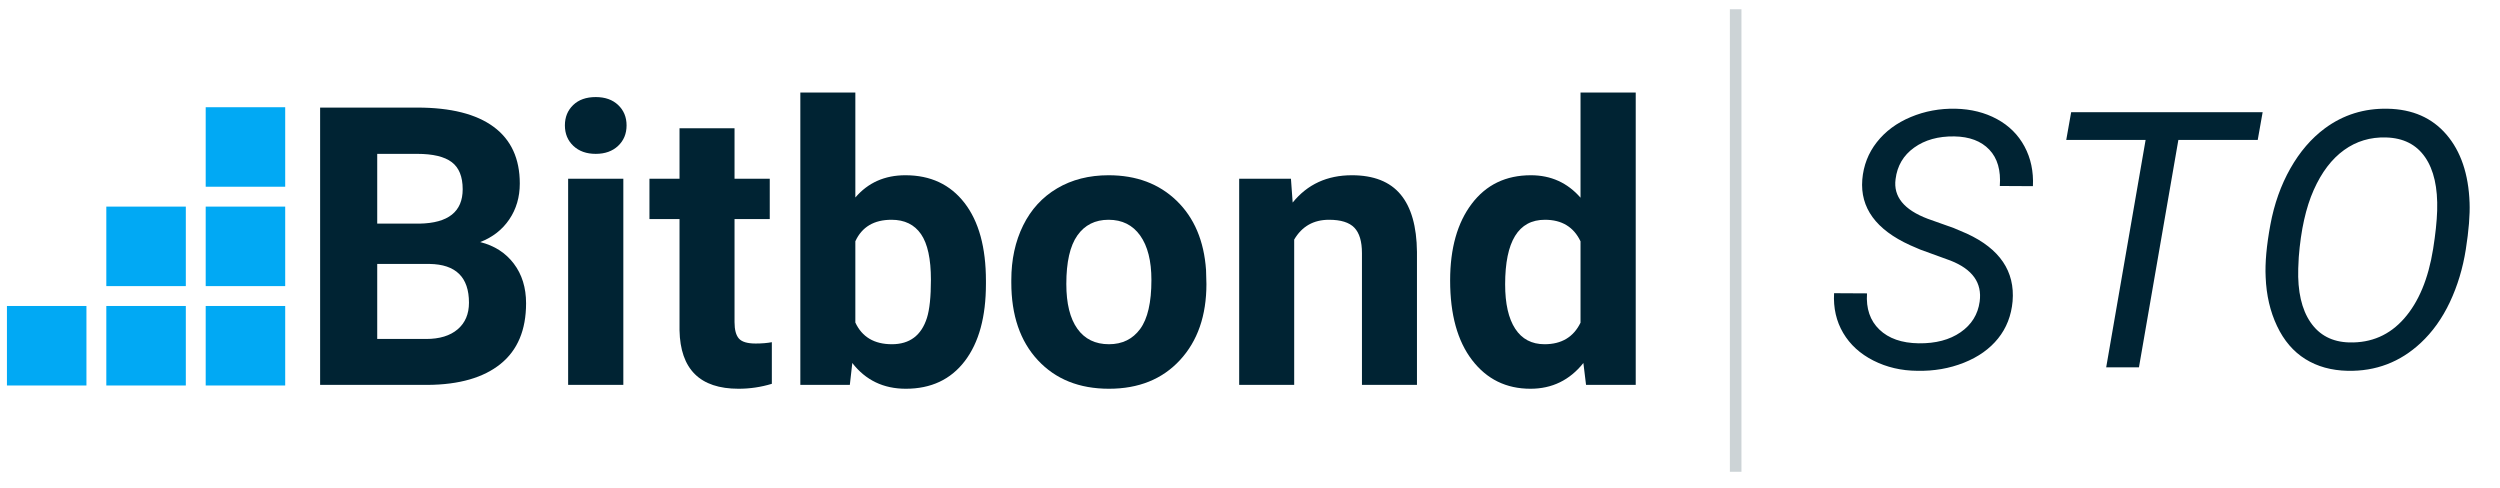
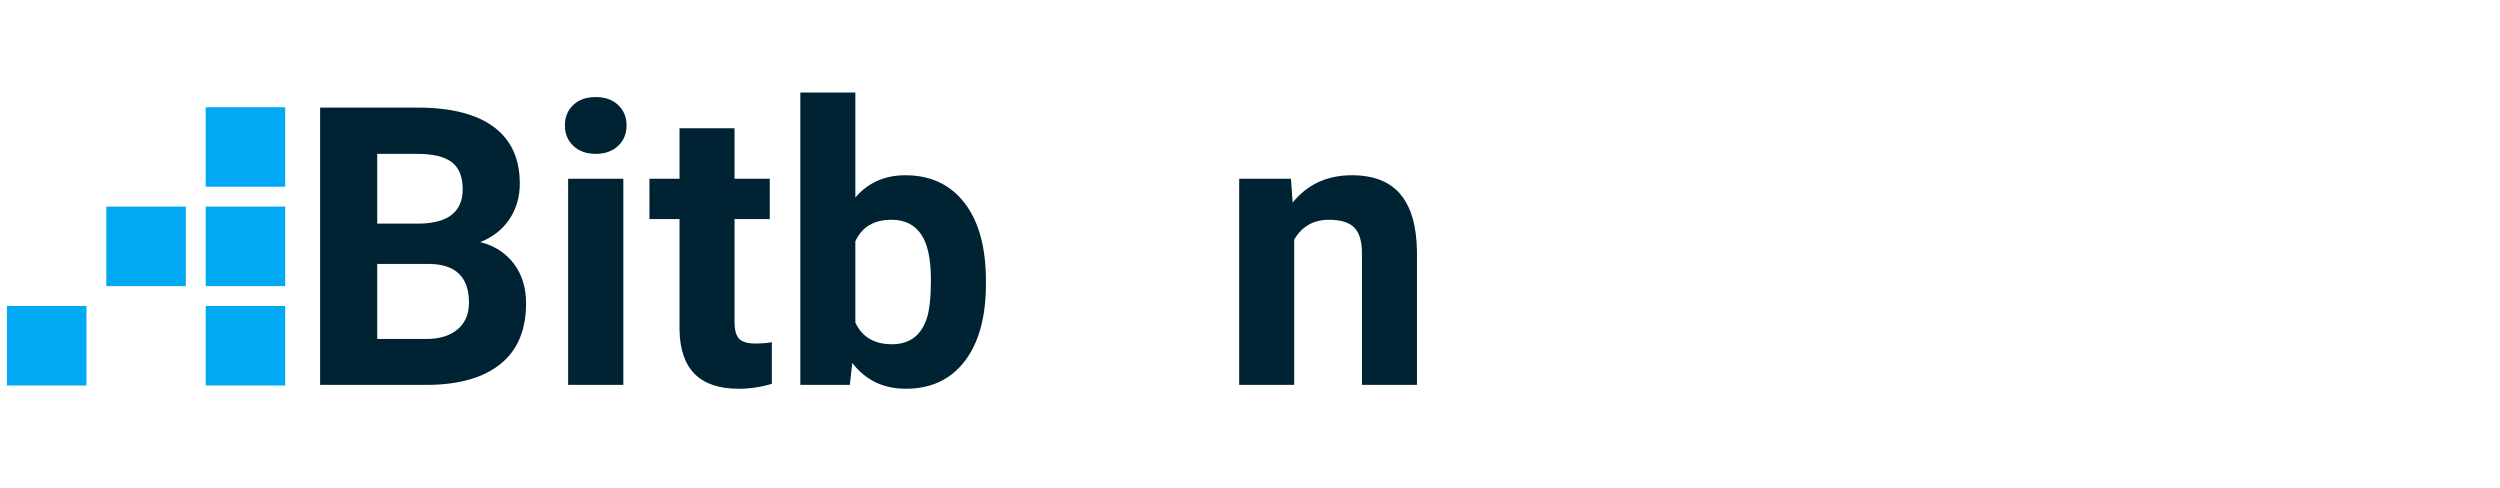
<svg xmlns="http://www.w3.org/2000/svg" width="1081px" height="211px" viewBox="0 0 1081 211" version="1.1">
  <title>Artboard Copy 4</title>
  <desc>Created with Sketch.</desc>
  <defs />
  <g id="Artboard-Copy-4" stroke="none" stroke-width="1" fill="none" fill-rule="evenodd">
    <g id="Group" transform="translate(3, 4)">
      <g id="bitbond_logo_full_white" transform="translate(0, 36)" fill-rule="nonzero">
        <g id="XMLID_11_" transform="translate(0, 6.215)" fill="#01A9F4">
          <rect id="XMLID_5_" x="85.942" y="0.15" width="34.377" height="34.377" />
          <rect id="XMLID_6_" x="85.942" y="43.121" width="34.377" height="34.377" />
          <rect id="XMLID_7_" x="85.942" y="86.092" width="34.377" height="34.377" />
          <rect id="XMLID_9_" x="42.971" y="43.121" width="34.377" height="34.377" />
-           <rect id="XMLID_8_" x="42.971" y="86.092" width="34.377" height="34.377" />
          <rect id="XMLID_10_" x="0" y="86.092" width="34.377" height="34.377" />
        </g>
        <g id="XMLID_2_" transform="translate(135.371, 0)" fill="#002333">
          <path d="M0.047,126.427 L0.047,6.518 L42.023,6.518 C56.564,6.518 67.593,9.302 75.111,14.868 C82.629,20.434 86.388,28.592 86.388,39.338 C86.388,45.208 84.879,50.376 81.861,54.843 C78.844,59.313 74.644,62.588 69.268,64.673 C75.412,66.212 80.256,69.32 83.794,73.991 C87.333,78.662 89.105,84.38 89.105,91.14 C89.105,102.684 85.426,111.422 78.074,117.358 C70.722,123.294 60.241,126.318 46.633,126.427 L0.047,126.427 Z M24.74,56.695 L43.011,56.695 C55.465,56.477 61.695,51.518 61.695,41.818 C61.695,36.394 60.117,32.488 56.962,30.105 C53.807,27.722 48.826,26.529 42.023,26.529 L24.74,26.529 L24.74,56.695 Z M24.74,74.128 L24.74,106.569 L45.892,106.569 C51.709,106.569 56.249,105.181 59.513,102.4 C62.777,99.622 64.412,95.785 64.412,90.886 C64.412,79.882 58.732,74.294 47.374,74.128 L24.74,74.128 Z" id="XMLID_3_" />
          <path d="M105.89,14.209 C105.89,10.652 107.081,7.722 109.469,5.422 C111.856,3.122 115.106,1.971 119.223,1.971 C123.283,1.971 126.521,3.122 128.937,5.422 C131.35,7.722 132.558,10.652 132.558,14.209 C132.558,17.824 131.336,20.78 128.894,23.08 C126.452,25.38 123.228,26.529 119.223,26.529 C115.218,26.529 111.994,25.38 109.552,23.08 C107.11,20.78 105.89,17.824 105.89,14.209 Z M131.158,126.427 L107.29,126.427 L107.29,37.292 L131.158,37.292 L131.158,126.427 Z" id="XMLID_14_" />
          <path d="M179.242,15.462 L179.242,37.292 L194.47,37.292 L194.47,54.725 L179.242,54.725 L179.242,99.295 C179.242,102.597 179.872,104.963 181.135,106.394 C182.395,107.824 184.811,108.54 188.378,108.54 C191.012,108.54 193.342,108.348 195.375,107.964 L195.375,125.958 C190.708,127.382 185.907,128.095 180.971,128.095 C164.289,128.095 155.783,119.66 155.454,102.786 L155.454,54.725 L142.45,54.725 L142.45,37.292 L155.454,37.292 L155.454,15.462 L179.242,15.462 Z" id="XMLID_17_" />
          <path d="M287.948,82.757 C287.948,97.021 284.902,108.142 278.81,116.124 C272.718,124.106 264.214,128.095 253.295,128.095 C243.636,128.095 235.926,124.386 230.165,116.967 L229.095,126.427 L207.694,126.427 L207.694,0 L231.482,0 L231.482,45.399 C236.968,38.985 244.185,35.776 253.129,35.776 C263.994,35.776 272.514,39.767 278.687,47.749 C284.859,55.731 287.948,66.961 287.948,81.443 L287.948,82.757 L287.948,82.757 Z M264.158,80.948 C264.158,71.951 262.729,65.383 259.877,61.241 C257.023,57.1 252.772,55.028 247.12,55.028 C239.545,55.028 234.332,58.128 231.48,64.327 L231.48,99.463 C234.389,105.716 239.657,108.843 247.284,108.843 C254.965,108.843 260.013,105.058 262.428,97.488 C263.579,93.868 264.158,88.354 264.158,80.948 Z" id="XMLID_19_" />
-           <path d="M298.921,81.113 C298.921,72.283 300.622,64.41 304.023,57.498 C307.425,50.587 312.323,45.238 318.716,41.453 C325.106,37.668 332.53,35.776 340.981,35.776 C352.997,35.776 362.805,39.452 370.406,46.802 C378.005,54.154 382.245,64.137 383.123,76.753 L383.287,82.84 C383.287,96.5 379.473,107.457 371.846,115.712 C364.219,123.969 353.985,128.095 341.144,128.095 C328.304,128.095 318.057,123.983 310.402,115.755 C302.747,107.526 298.921,96.337 298.921,82.182 L298.921,81.113 Z M322.707,82.798 C322.707,91.235 324.296,97.684 327.48,102.147 C330.663,106.612 335.218,108.843 341.144,108.843 C346.905,108.843 351.405,106.64 354.643,102.23 C357.881,97.819 359.501,90.768 359.501,81.073 C359.501,72.802 357.881,66.395 354.643,61.847 C351.405,57.302 346.85,55.028 340.981,55.028 C335.164,55.028 330.663,57.287 327.48,61.807 C324.296,66.326 322.707,73.323 322.707,82.798 Z" id="XMLID_22_" />
          <path d="M419.836,37.292 L420.577,47.59 C426.942,39.715 435.474,35.776 446.175,35.776 C455.612,35.776 462.637,38.547 467.246,44.085 C471.856,49.622 474.215,57.903 474.324,68.927 L474.324,126.427 L450.538,126.427 L450.538,69.438 C450.538,64.389 449.439,60.724 447.246,58.446 C445.05,56.167 441.4,55.028 436.298,55.028 C429.602,55.028 424.58,57.884 421.236,63.593 L421.236,126.427 L397.448,126.427 L397.448,37.292 L419.836,37.292 Z" id="XMLID_25_" />
-           <path d="M488.666,81.277 C488.666,67.399 491.779,56.347 498.008,48.119 C504.235,39.89 512.755,35.776 523.566,35.776 C532.235,35.776 539.395,39.011 545.047,45.482 L545.047,0 L568.918,0 L568.918,126.427 L547.434,126.427 L546.283,116.967 C540.357,124.386 532.728,128.095 523.4,128.095 C512.919,128.095 504.51,123.969 498.172,115.712 C491.833,107.457 488.666,95.979 488.666,81.277 Z M512.452,82.966 C512.452,91.317 513.907,97.717 516.815,102.168 C519.724,106.619 523.949,108.843 529.492,108.843 C536.844,108.843 542.029,105.74 545.047,99.529 L545.047,64.341 C542.084,58.133 536.953,55.028 529.655,55.028 C518.187,55.028 512.452,64.341 512.452,82.966 Z" id="XMLID_27_" />
        </g>
      </g>
-       <path d="M853.007,126.416 C854.118,118.336 849.926,112.427 840.432,108.69 L827.327,103.918 L822.933,102.024 C808.186,95.307 801.293,85.864 802.252,73.693 C802.757,67.582 804.853,62.178 808.54,57.481 C812.227,52.785 817.113,49.161 823.198,46.611 C829.284,44.061 835.76,42.861 842.629,43.013 C849.295,43.164 855.241,44.654 860.468,47.482 C865.695,50.31 869.672,54.262 872.399,59.337 C875.126,64.413 876.338,70.132 876.035,76.495 L861.718,76.42 C862.223,69.652 860.708,64.413 857.173,60.701 C853.638,56.989 848.588,55.083 842.023,54.982 C835.104,54.881 829.321,56.497 824.675,59.83 C820.029,63.163 817.352,67.708 816.645,73.465 C815.635,80.99 820.256,86.697 830.508,90.585 L841.795,94.6 L847.477,97.024 C861.718,103.59 868.309,113.336 867.248,126.265 C866.693,132.477 864.597,137.842 860.961,142.362 C857.325,146.882 852.388,150.379 846.151,152.854 C839.914,155.329 833.21,156.49 826.039,156.339 C819.12,156.288 812.795,154.811 807.063,151.907 C801.331,149.003 796.975,145.026 793.995,139.976 C791.016,134.926 789.703,129.194 790.056,122.78 L804.298,122.856 C803.843,129.421 805.623,134.636 809.638,138.499 C813.653,142.362 819.322,144.345 826.645,144.446 C833.968,144.547 840.002,142.956 844.75,139.673 C849.497,136.39 852.249,131.972 853.007,126.416 Z M973.243,56.497 L938.927,56.497 L921.883,154.824 L907.717,154.824 L924.761,56.497 L890.445,56.497 L892.566,44.528 L975.364,44.528 L973.243,56.497 Z M1012.121,156.339 C1005.101,156.187 999.003,154.495 993.827,151.263 C988.65,148.031 984.572,143.271 981.593,136.984 C978.613,130.696 976.972,123.639 976.669,115.811 C976.366,109.7 977.047,102.15 978.714,93.161 C980.381,84.172 983.259,76.066 987.35,68.844 C991.44,61.623 996.415,55.84 1002.273,51.497 C1010.202,45.639 1019.242,42.811 1029.392,43.013 C1040.149,43.215 1048.634,46.939 1054.845,54.186 C1061.057,61.433 1064.39,71.243 1064.845,83.616 C1065.047,88.919 1064.504,95.661 1063.216,103.842 C1061.928,112.023 1059.63,119.624 1056.323,126.644 C1053.015,133.663 1048.81,139.547 1043.71,144.294 C1034.821,152.576 1024.292,156.591 1012.121,156.339 Z M1050.83,87.101 C1051.133,77.152 1049.391,69.438 1045.604,63.958 C1041.816,58.479 1036.185,55.638 1028.711,55.436 C1021.943,55.234 1015.896,57.052 1010.568,60.89 C1005.24,64.729 1000.872,70.473 997.463,78.124 C994.054,85.775 991.895,95.459 990.986,107.175 L990.759,112.099 C990.456,121.998 992.223,129.749 996.061,135.355 C999.899,140.961 1005.48,143.865 1012.803,144.067 C1022.348,144.319 1030.264,140.873 1036.551,133.727 C1042.839,126.58 1047.018,116.543 1049.088,103.615 C1050.098,97.252 1050.679,91.747 1050.83,87.101 Z" id="STO" fill="#002333" />
-       <rect id="Rectangle" fill-opacity="0.2" fill="#002333" x="745" y="0" width="5" height="200" />
    </g>
  </g>
</svg>